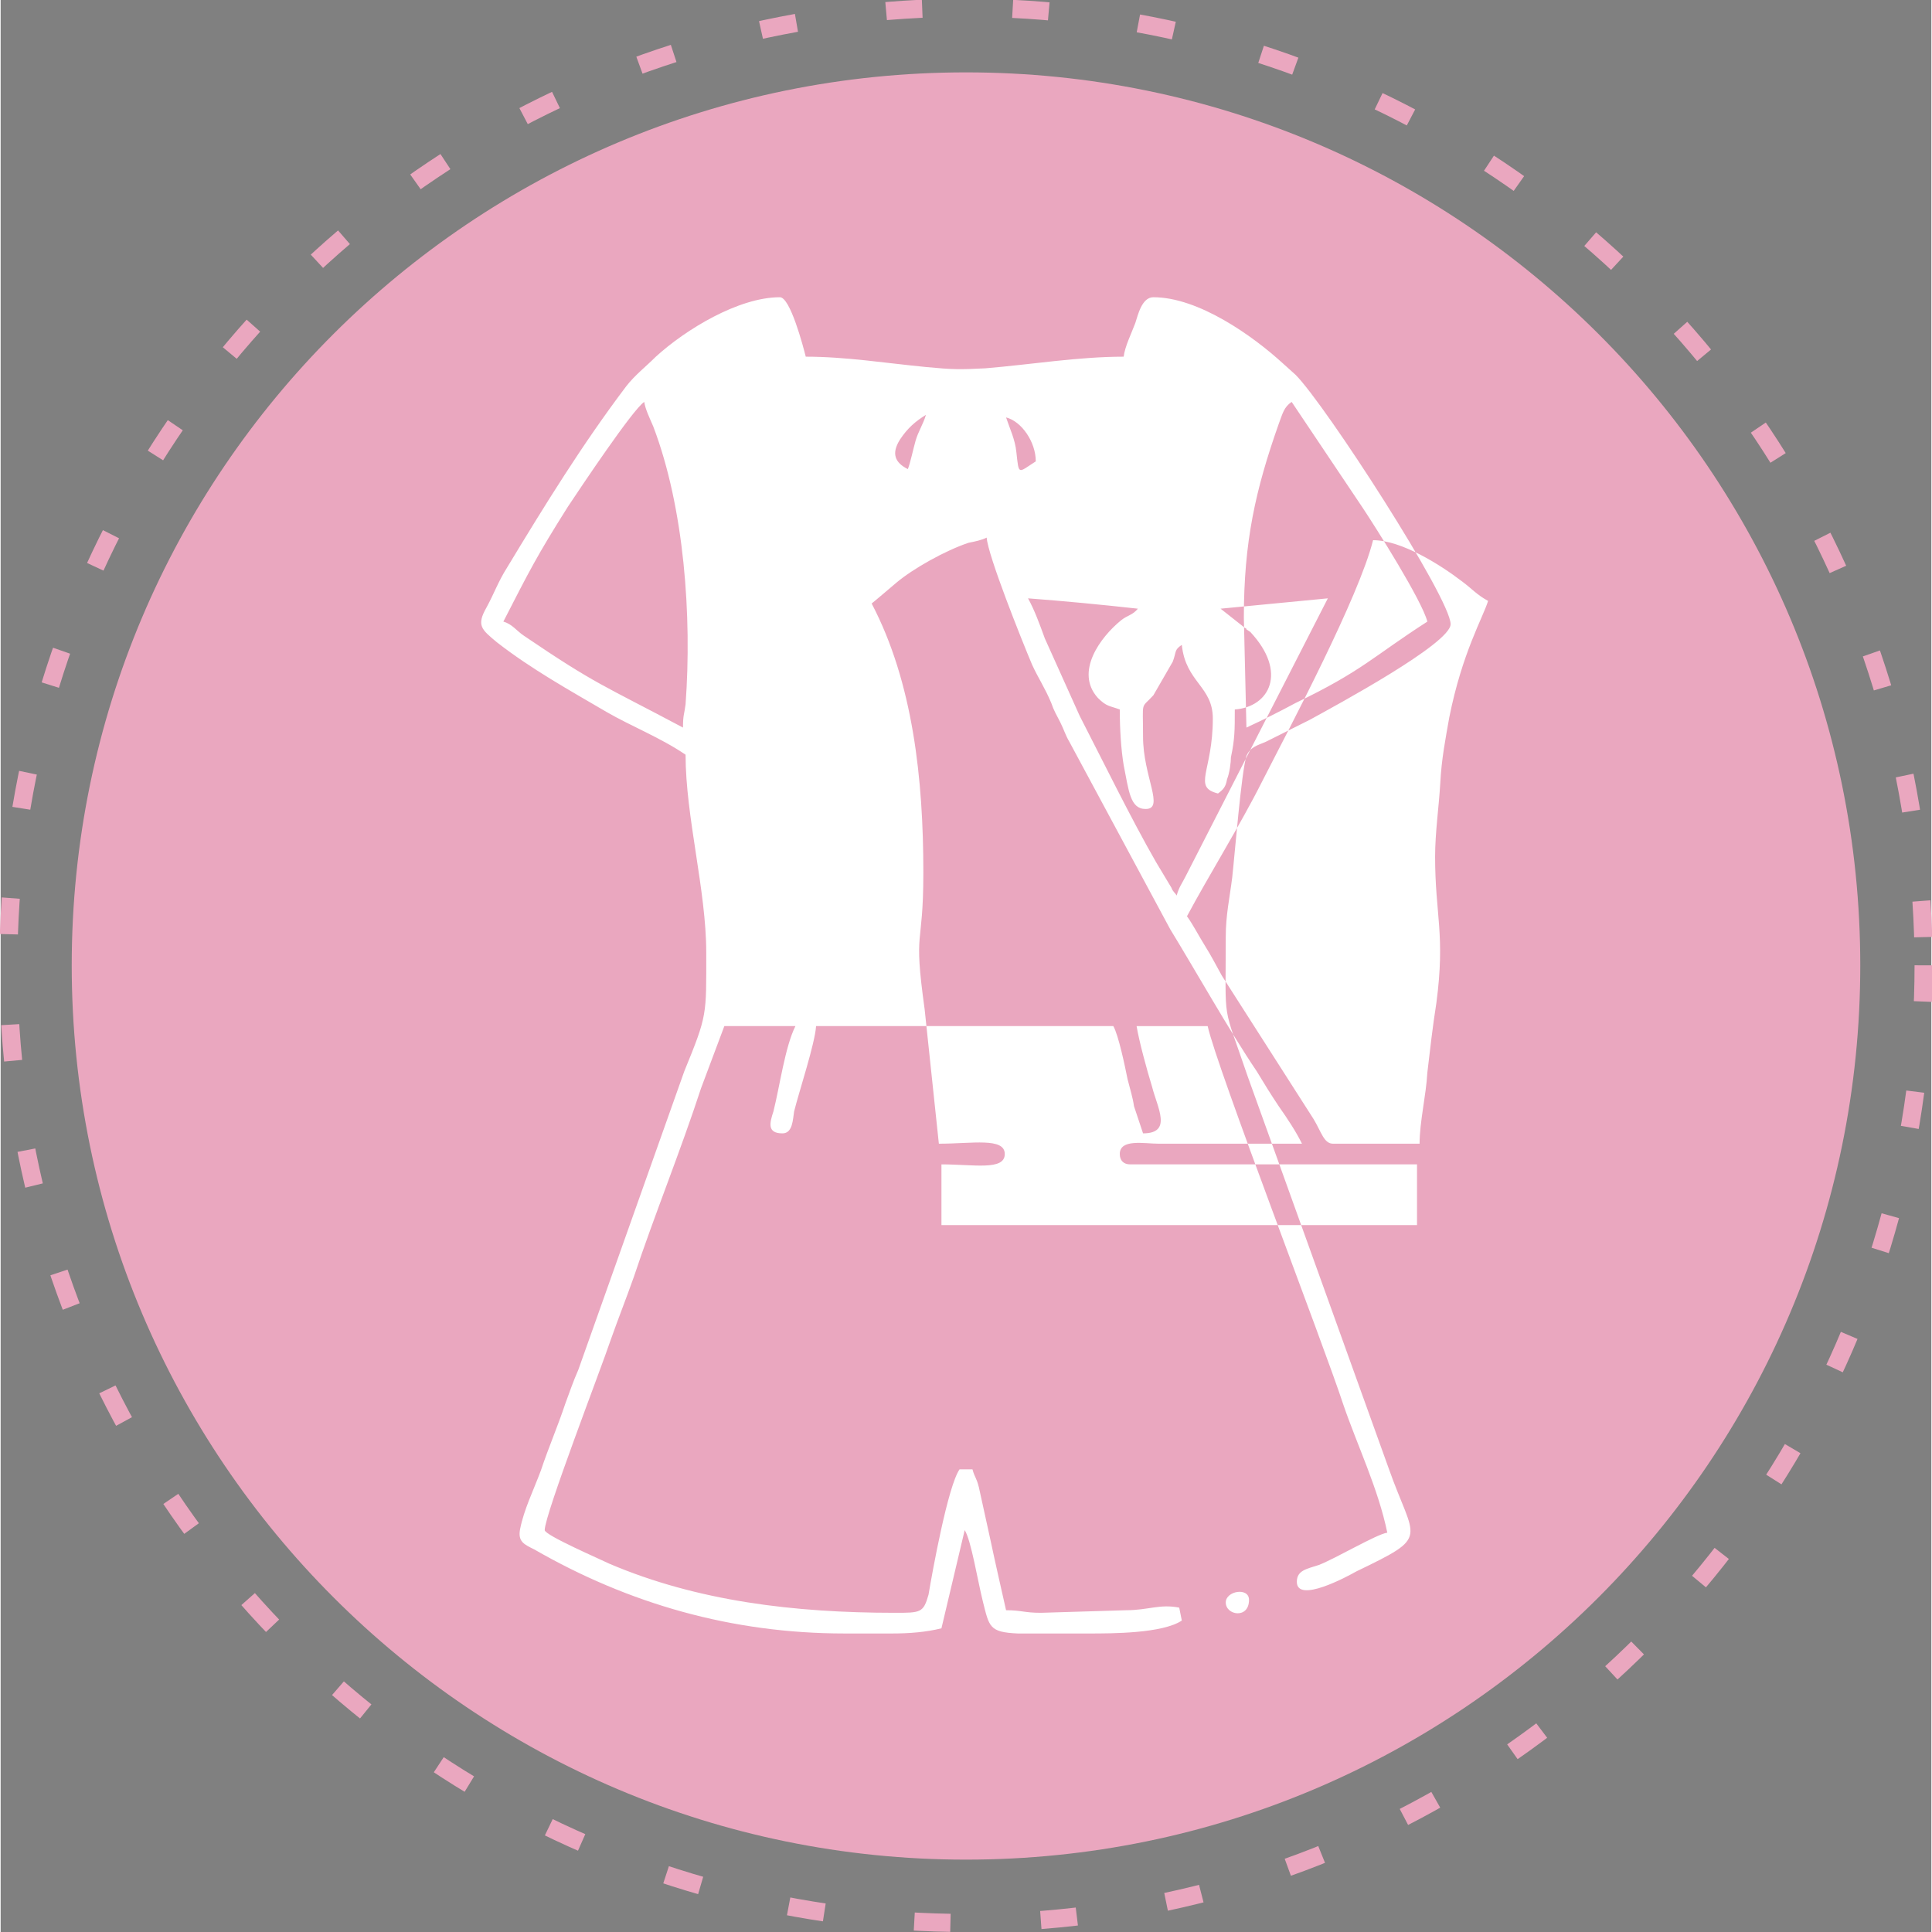
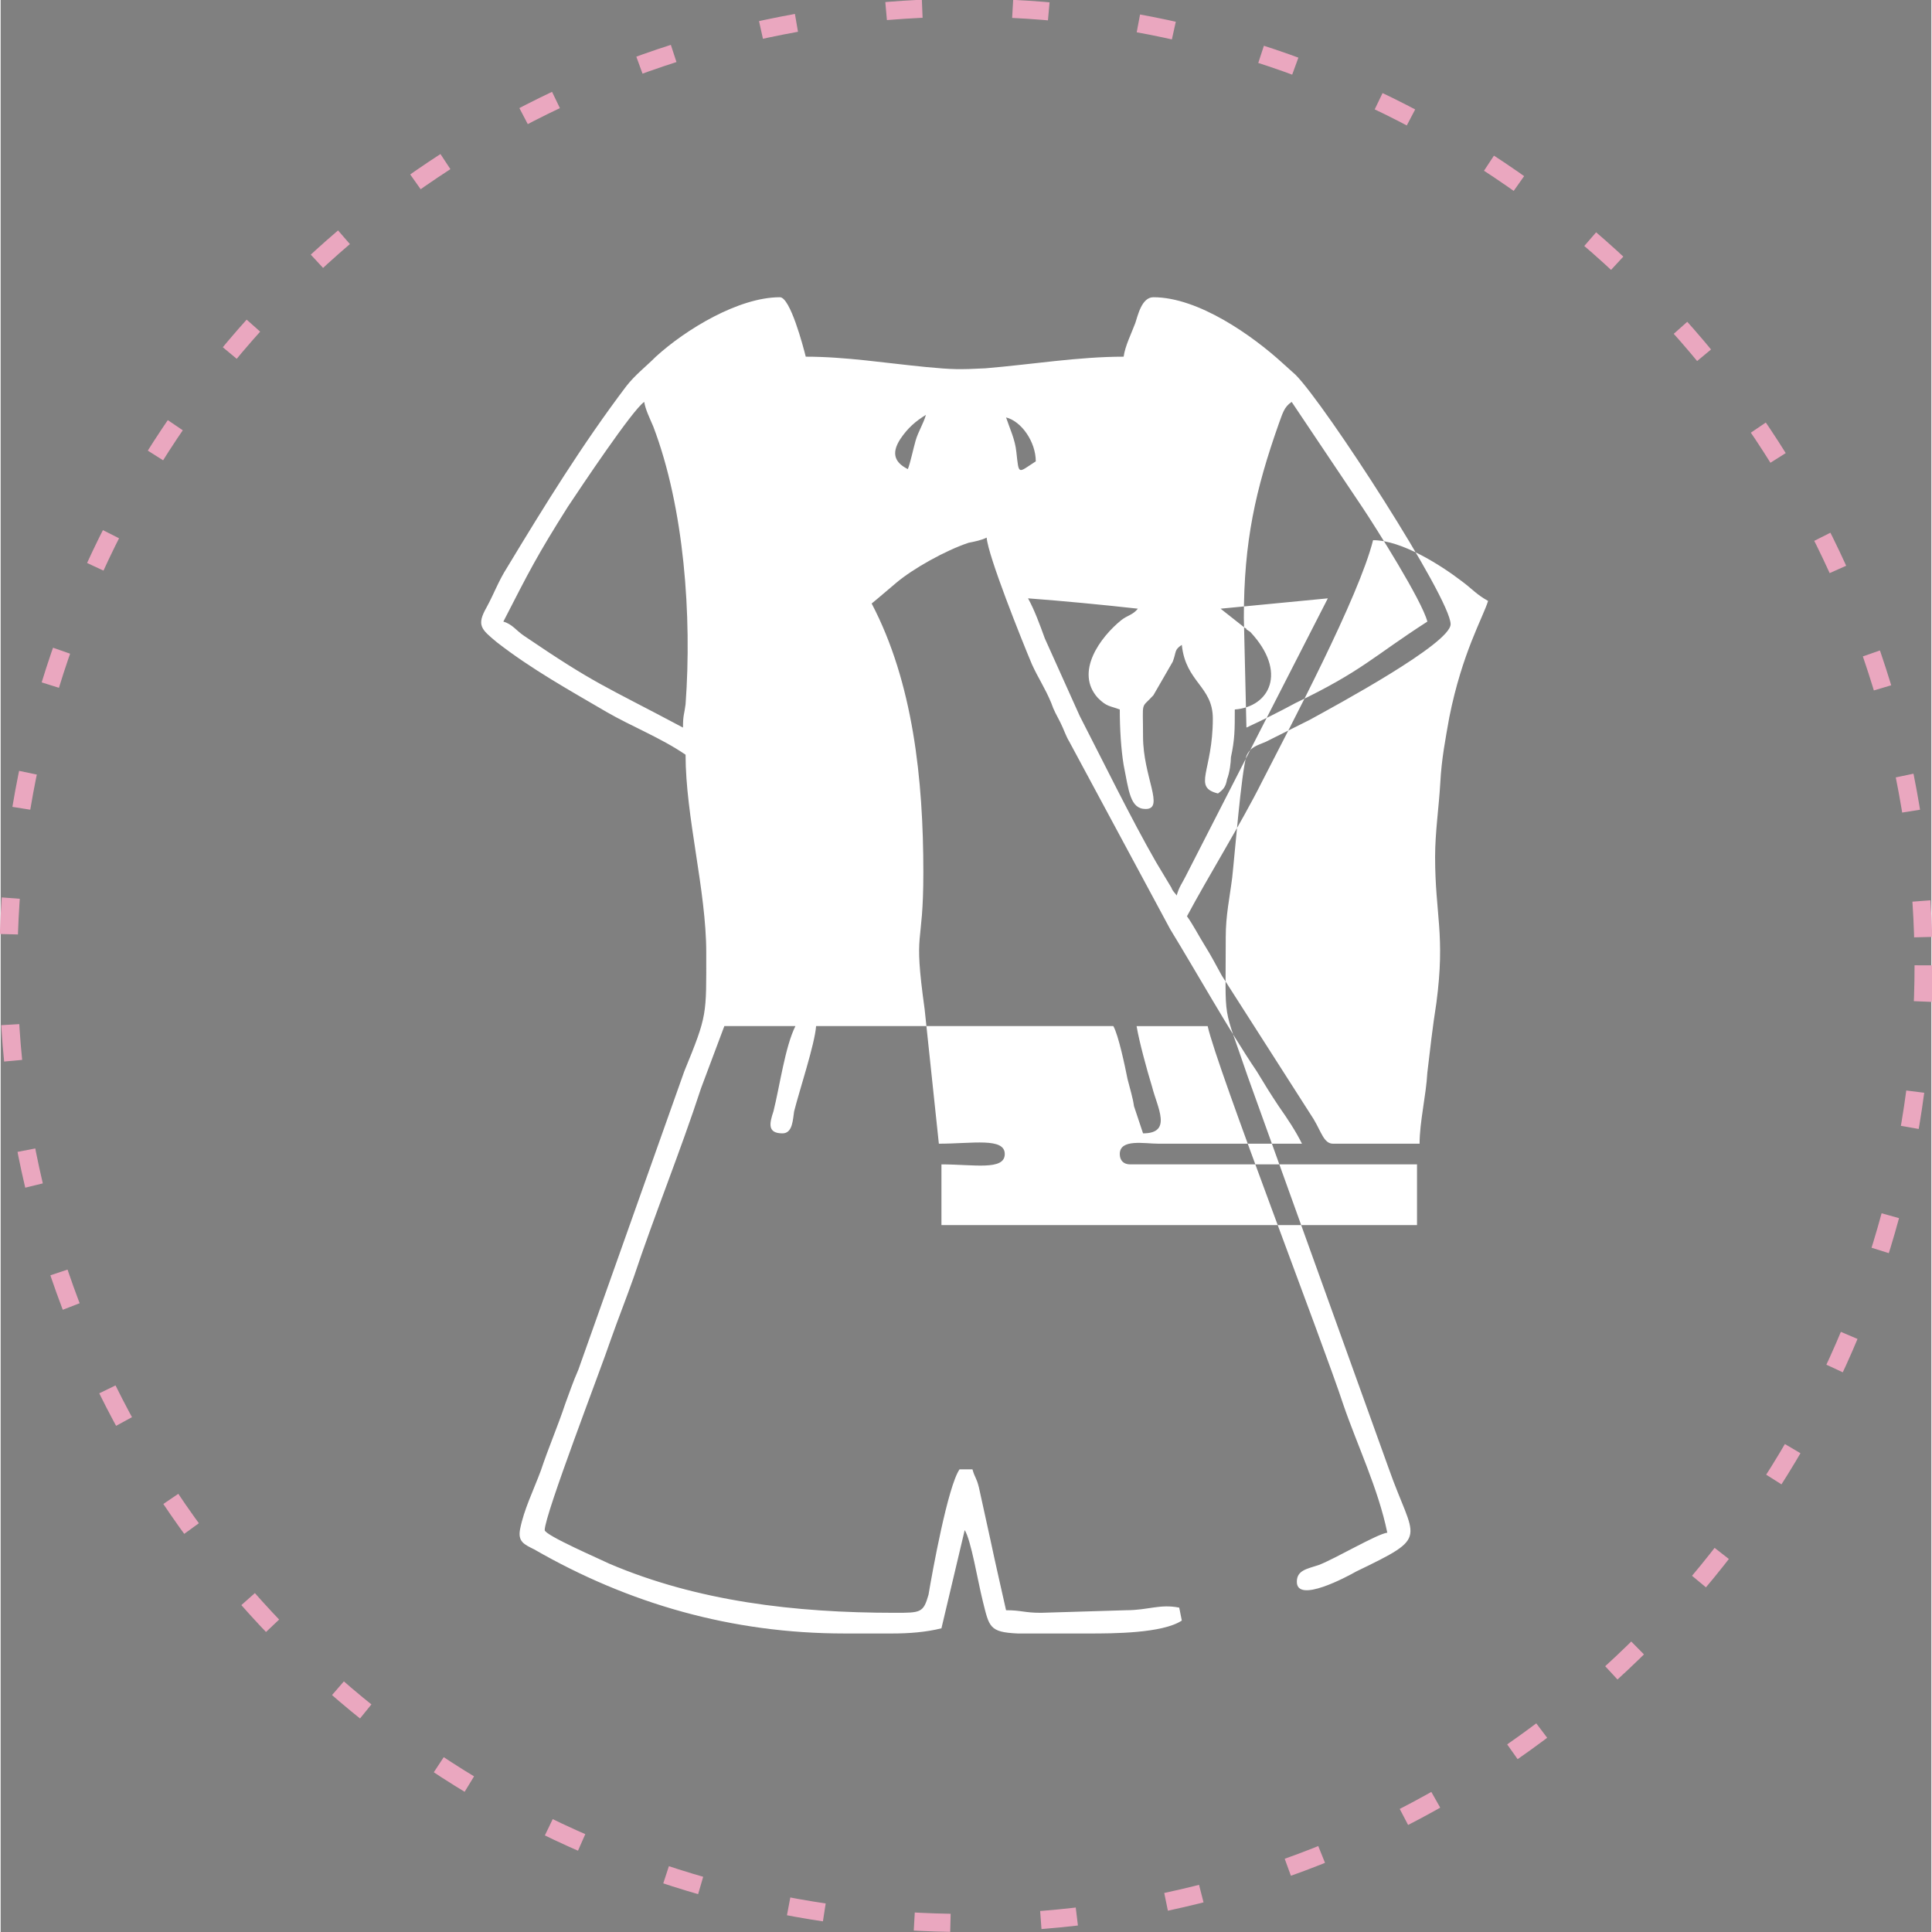
<svg xmlns="http://www.w3.org/2000/svg" xml:space="preserve" width="134px" height="134px" version="1.1" shape-rendering="geometricPrecision" text-rendering="geometricPrecision" image-rendering="optimizeQuality" fill-rule="evenodd" clip-rule="evenodd" viewBox="0 0 14940 14950">
  <rect x="0" y="0" width="14940" height="14950" fill="#808080" stroke="none" />
  <defs>
    <clipPath id="id0">
-       <path d="M7470 560c3820,0 6920,3090 6920,6910 0,3820 -3100,6920 -6920,6920 -3820,0 -6920,-3100 -6920,-6920 0,-3820 3100,-6910 6920,-6910z" />
-     </clipPath>
+       </clipPath>
  </defs>
  <g id="Layer_x0020_1">
    <circle fill="none" stroke="#EAA7BF" stroke-width="140" stroke-miterlimit="22.926" stroke-dasharray="280 700" cx="7470" cy="7470" r="7410" />
-     <path fill="#EAA7BF" d="M7470 560c3820,0 6920,3090 6920,6910 0,3820 -3100,6920 -6920,6920 -3820,0 -6920,-3100 -6920,-6920 0,-3820 3100,-6910 6920,-6910z" />
+     <path fill="#EAA7BF" d="M7470 560z" />
    <g clip-path="url(#id0)">
      <g id="_2066424703376">
        <ellipse fill="none" stroke="#2B2A29" stroke-width="260" stroke-miterlimit="22.926" cx="-29050" cy="12000" rx="5170" ry="3560" />
      </g>
    </g>
    <path fill="none" d="M7470 560c3820,0 6920,3090 6920,6910 0,3820 -3100,6920 -6920,6920 -3820,0 -6920,-3100 -6920,-6920 0,-3820 3100,-6910 6920,-6910z" />
    <path fill="white" d="M9640 5630l-20 -850c0,-590 90,-990 270,-1500 30,-80 40,-130 100,-170l550 820c100,150 460,720 500,880 -420,270 -500,380 -1020,630 -130,70 -250,130 -380,190zm-1250 7010l-520 0c-220,-10 -220,-50 -270,-250 -40,-160 -90,-470 -140,-550 -60,250 -120,510 -180,760 -120,30 -250,40 -380,40l-370 0c-870,0 -1670,-230 -2400,-650 -80,-40 -130,-60 -110,-160 30,-150 100,-290 160,-450 60,-180 130,-340 190,-520 30,-80 60,-170 100,-260l820 -2310c180,-440 170,-430 170,-920 0,-480 -160,-1050 -160,-1530 -190,-130 -420,-220 -610,-330 -290,-170 -580,-330 -850,-540 -120,-100 -160,-130 -80,-270 60,-110 90,-200 160,-310 290,-480 580,-950 920,-1400 70,-90 150,-150 230,-230 230,-210 640,-460 960,-460 80,0 180,380 200,460 310,0 620,50 930,80 210,20 260,20 460,10 360,-30 720,-90 1070,-90 10,-80 60,-180 90,-260 20,-60 50,-200 140,-200 350,0 770,300 1000,510l100 90c230,230 1200,1730 1200,1930 0,150 -890,630 -1090,740l-340 170c-70,30 -120,40 -150,110 -40,130 -90,760 -110,940 -20,160 -50,290 -50,460 0,700 -30,490 170,1080l1090 3030c200,570 330,520 -250,800 -70,40 -460,250 -460,80 0,-90 80,-100 170,-130 130,-50 450,-240 530,-250 -70,-340 -230,-670 -340,-990 -150,-460 -980,-2610 -1050,-2930l-550 0c20,120 80,340 120,470 40,160 160,360 -70,360l-70 -210c-10,-70 -30,-130 -50,-210 -20,-100 -70,-340 -110,-410l-2300 0c-10,140 -130,500 -170,660 -10,60 -10,170 -90,170 -120,0 -100,-80 -70,-170 50,-200 90,-500 170,-660l-550 0 -180 480c-160,490 -360,980 -520,1460 -60,170 -120,320 -180,490 -70,210 -510,1350 -510,1470 0,40 440,230 500,260 680,290 1430,380 2210,380 200,0 220,0 260,-140 30,-180 150,-840 240,-970l100 0c20,70 30,60 50,140l90 410c40,190 80,360 120,540 120,0 140,20 270,20l660 -20c170,0 260,-50 410,-20 10,50 10,50 20,100 -150,100 -540,100 -720,100l-30 0zm-3410 -9530c10,60 40,120 70,190 240,630 300,1470 250,2150 -10,80 -20,80 -20,180 -620,-330 -670,-330 -1230,-710 -60,-40 -90,-90 -160,-110 200,-390 260,-510 500,-890 100,-150 500,-750 590,-810zm2800 120c120,30 230,190 230,340 -140,90 -130,110 -150,-70 -10,-100 -50,-180 -80,-270zm-620 -20c-20,70 -60,130 -80,200 -20,70 -40,170 -60,220 -100,-50 -130,-120 -60,-230 60,-90 120,-140 200,-190zm620 20zm-620 -20l620 20zm-620 -20zm2280 1720l-2280 -1720zm2280 1720c0,450 80,600 10,1130 -30,190 -50,370 -70,540 -10,180 -60,380 -60,550l-670 0c-70,0 -90,-90 -150,-190l-710 -1110c-50,-90 -80,-150 -130,-230 -50,-80 -90,-160 -140,-230 160,-300 420,-720 580,-1040 220,-430 750,-1430 860,-1870 220,0 520,190 690,320 80,60 110,100 200,150 -40,130 -200,400 -300,900 -30,170 -60,320 -70,510 -10,180 -40,380 -40,570zm-4360 -1960c50,-40 130,-110 190,-160 130,-110 380,-250 560,-310 50,-10 100,-20 140,-40 10,140 270,790 350,980 50,110 100,180 150,300 20,60 40,90 70,150 30,60 40,100 70,150l780 1450c190,310 460,790 670,1100 60,100 110,180 170,270 70,100 130,190 180,290l-1110 0c-110,0 -300,-40 -300,80 0,50 30,80 80,80l2220 0 0 470 -3680 0 0 -470c250,0 490,50 490,-80 0,-130 -250,-80 -510,-80l-110 -1040c-90,-650 -10,-450 -10,-1060 0,-720 -80,-1470 -400,-2080zm1210 -40c270,20 580,50 850,80 -40,50 -80,50 -130,90 -160,130 -360,400 -180,600 70,70 90,60 170,90 0,150 10,310 30,430 40,200 50,340 170,340 150,0 -20,-250 -20,-560 0,-290 -20,-210 80,-320l150 -260c30,-80 10,-90 70,-130 30,290 240,320 240,570 0,410 -160,530 40,580 40,-30 60,-50 70,-110 20,-50 30,-130 30,-170 30,-140 30,-210 30,-370 270,-20 410,-290 120,-600l-30 -20c0,0 0,-10 -10,-10l-190 -150 830 -80 -1100 2150c-30,60 -50,80 -70,150 -10,-20 -30,-30 -40,-60l-120 -200c-190,-330 -420,-800 -590,-1130l-270 -600c-40,-110 -80,-220 -130,-310z" />
    <path fill="white" d="M6470 7290c260,60 230,-140 60,-140 -80,0 -60,70 -60,140z" />
-     <path fill="white" d="M9480 12400c0,100 180,130 180,-20 0,-100 -180,-70 -180,20z" />
  </g>
</svg>